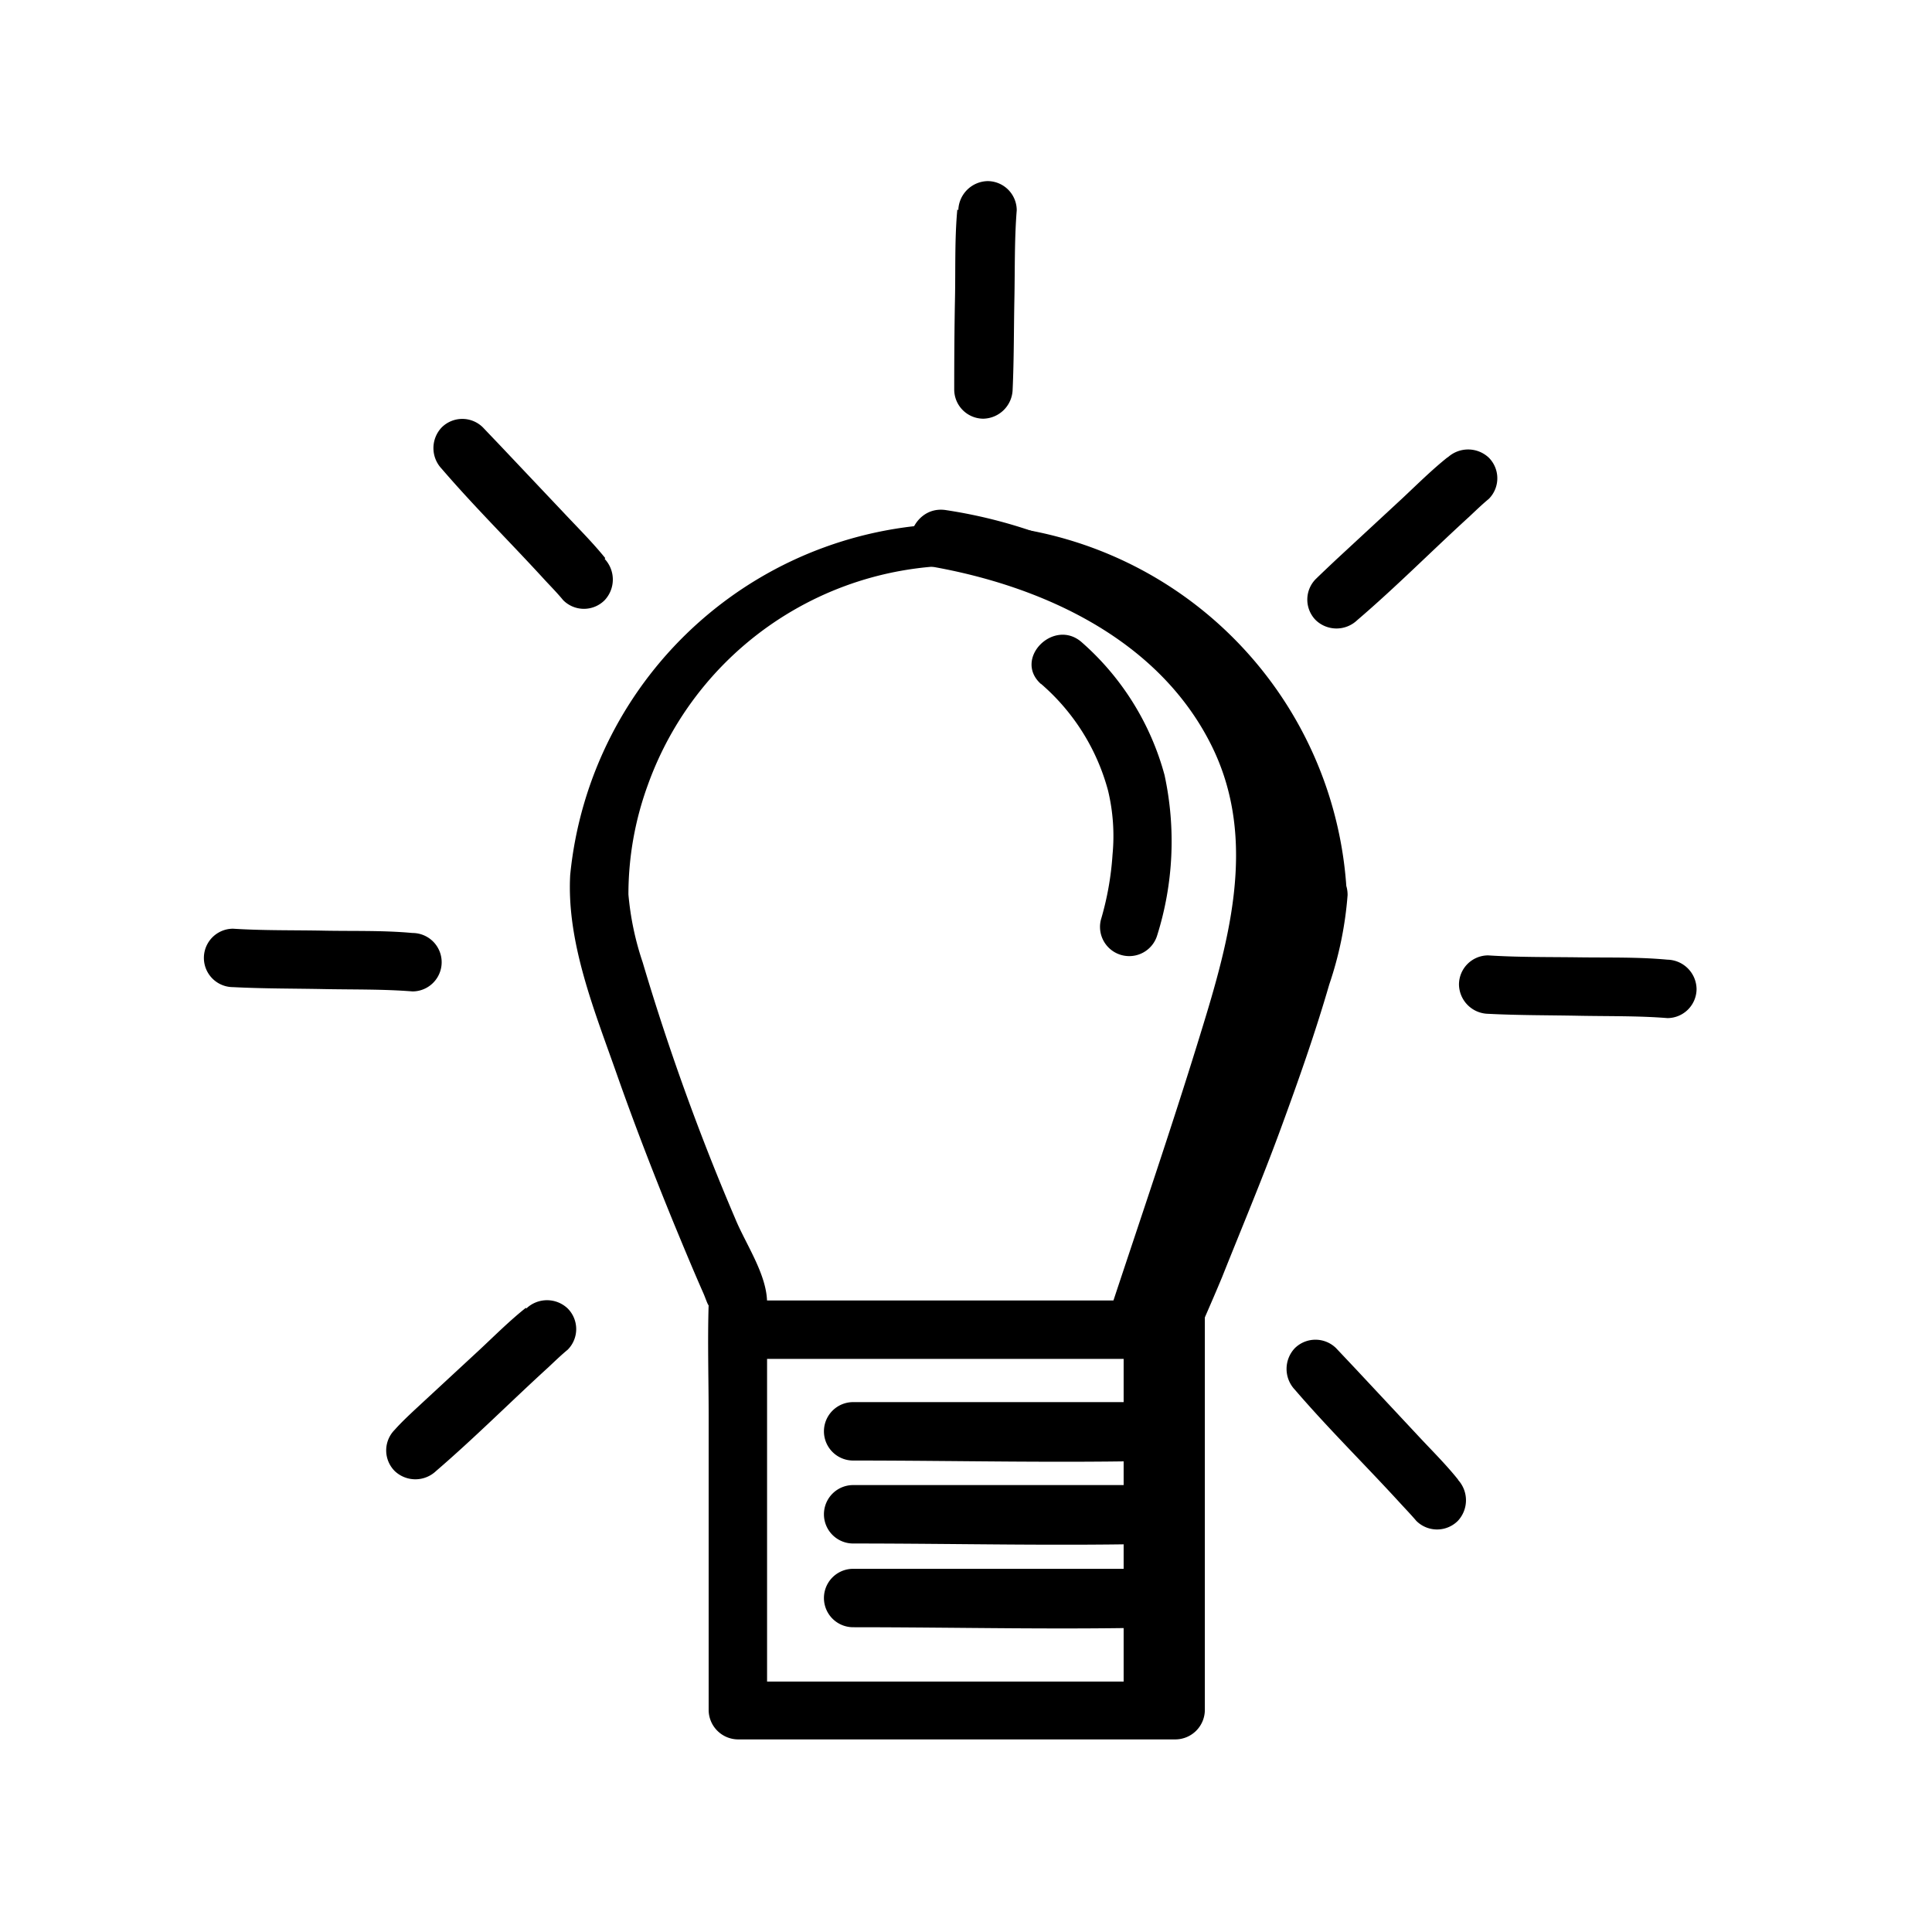
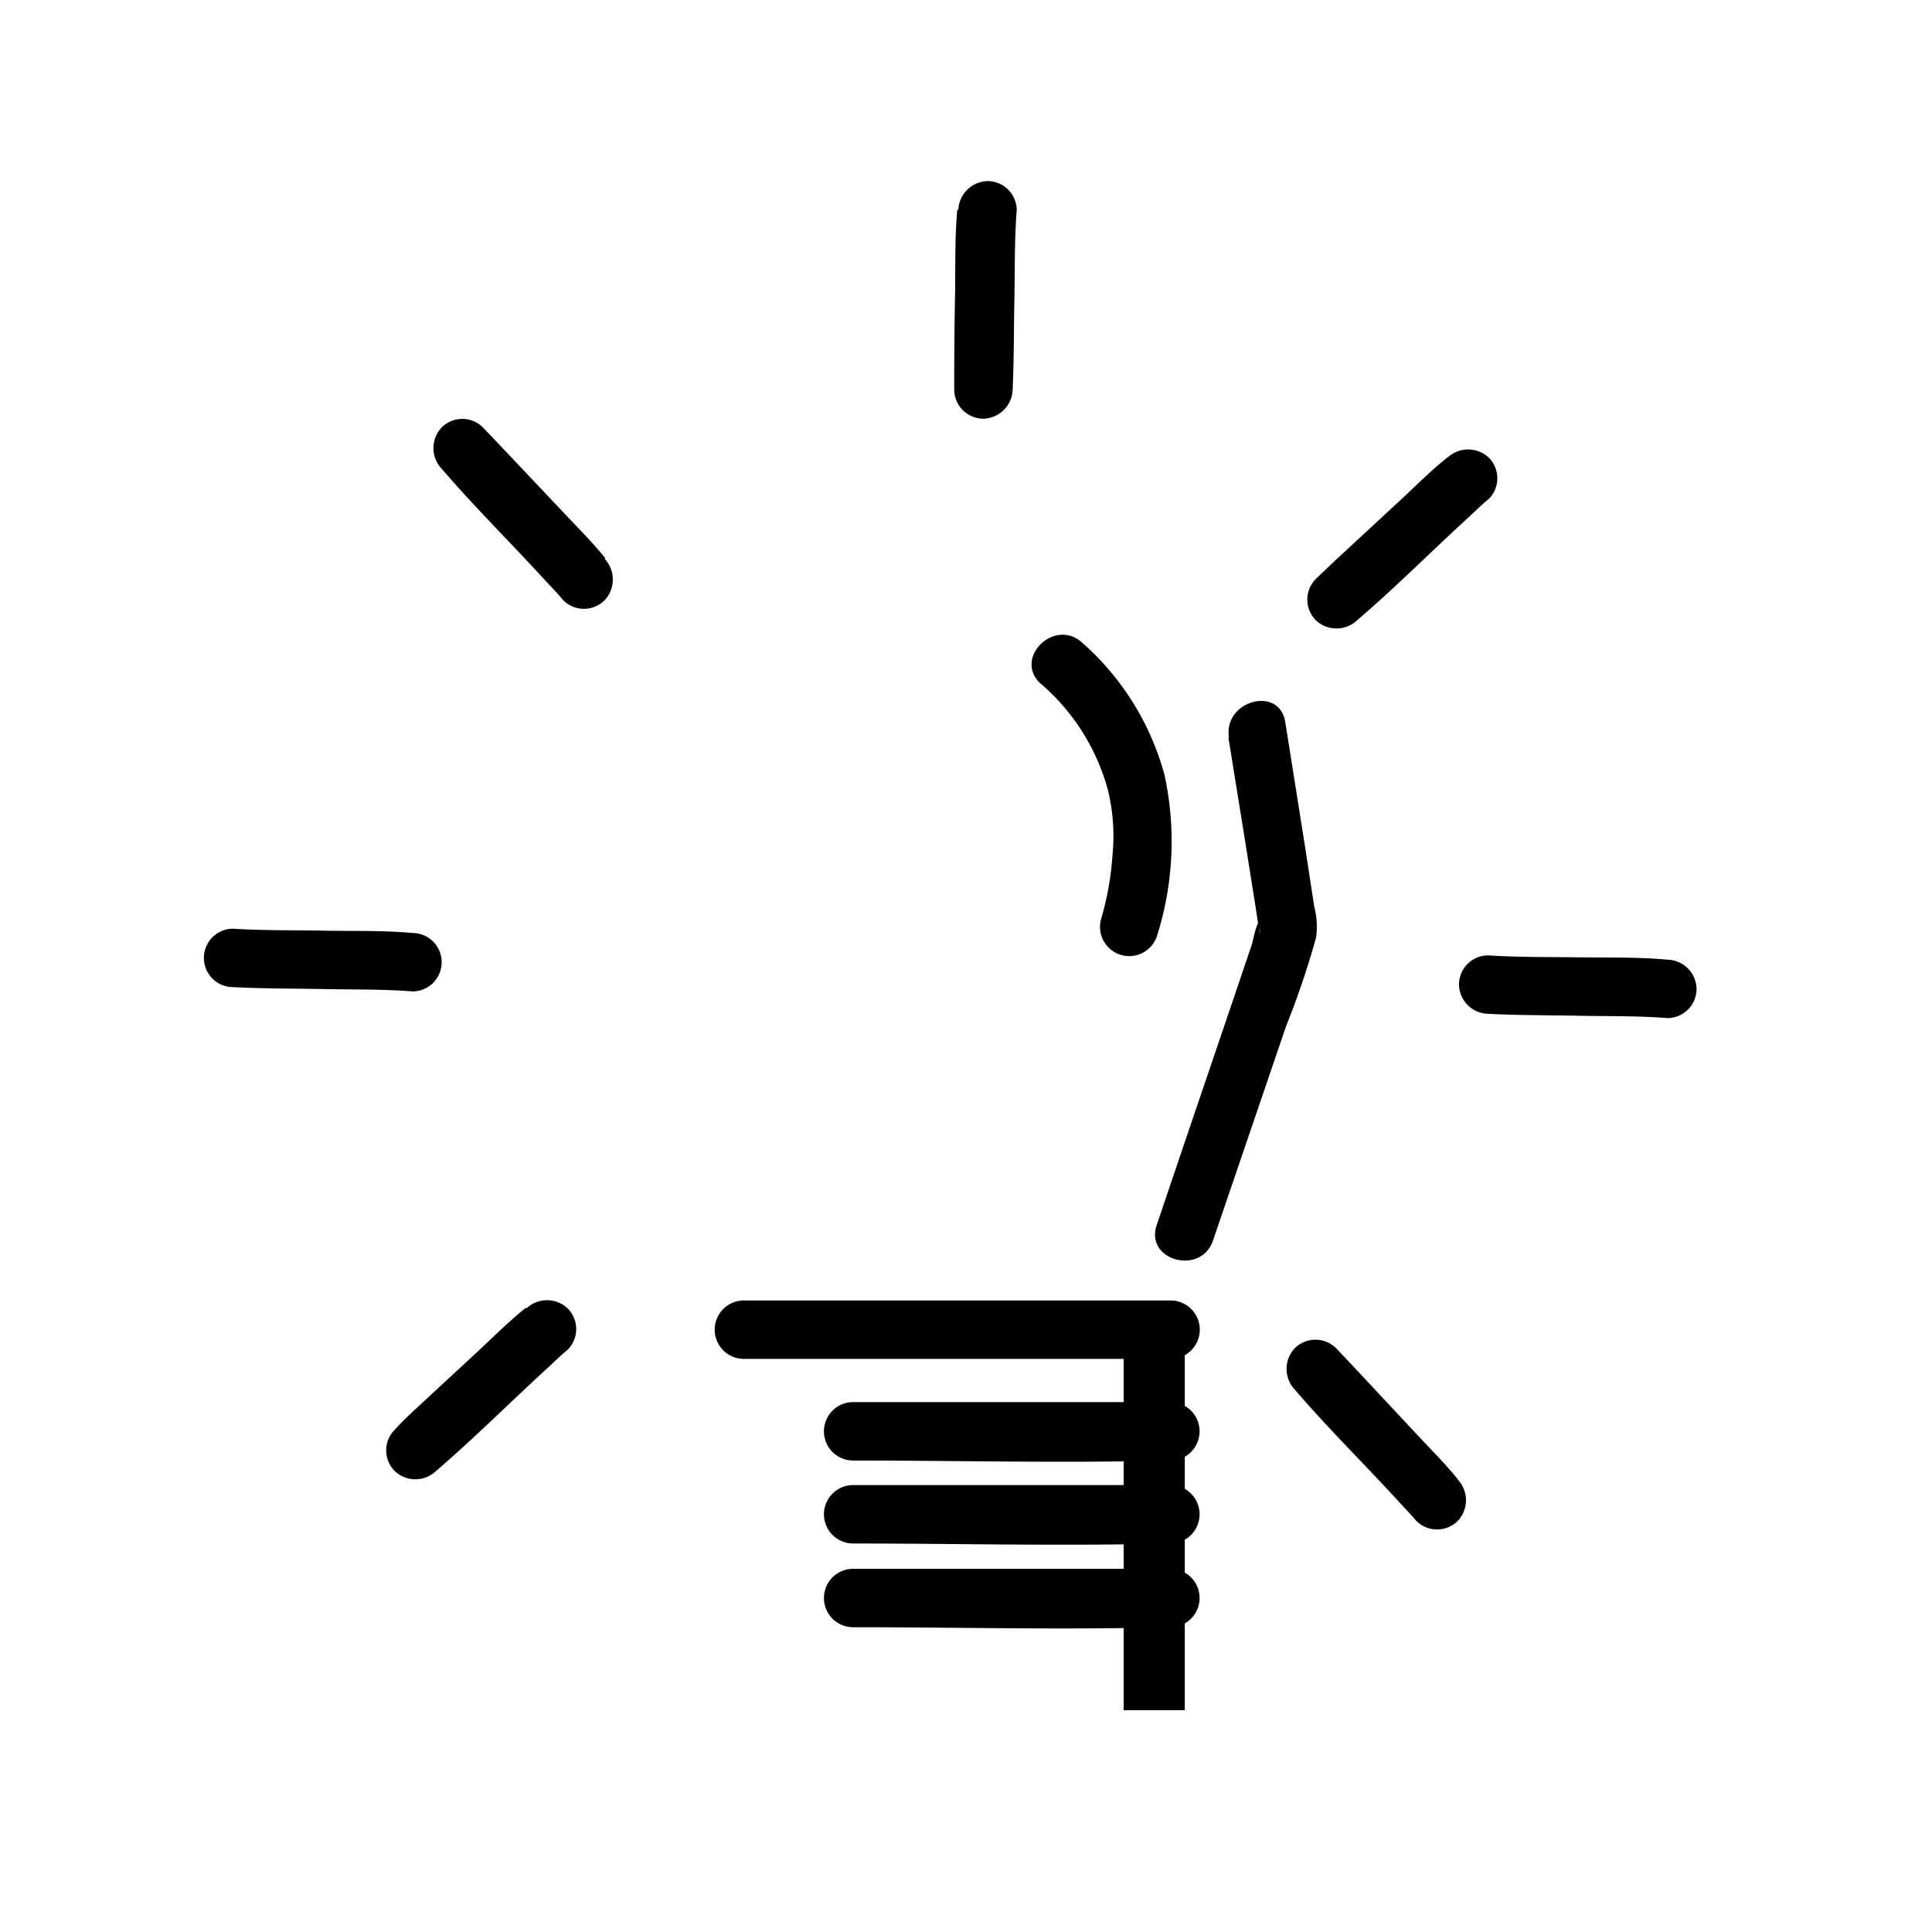
<svg xmlns="http://www.w3.org/2000/svg" viewBox="0 0 99.21 99.21">
-   <path d="M47.81 29.09c5.71 1 11.63 3.71 14.36 9.11 2.53 5 .86 10.41-.68 15.39-1.37 4.43-2.87 8.83-4.33 13.24-.61 1.84 2.28 2.62 2.89.8 1.42-4.29 2.88-8.57 4.22-12.88a39.52 39.52 0 0 0 2-8.12 18 18 0 0 0-1.19-9.25 17.48 17.48 0 0 0-5.9-7 25.4 25.4 0 0 0-10.57-4.18c-1.89-.33-2.7 2.56-.8 2.89Z" fill="currentColor" />
  <path d="M53.45 35.11a11 11 0 0 1 3.45 5.49 10 10 0 0 1 .23 3.28 15.32 15.32 0 0 1-.6 3.36 1.5 1.5 0 0 0 2.89.8 16.09 16.09 0 0 0 .38-8.24 13.89 13.89 0 0 0-4.23-6.8c-1.43-1.3-3.56.82-2.12 2.12Z" fill="currentColor" />
-   <path d="M69.16 45.93a20 20 0 0 0-39.88-1c-.19 3.48 1.26 7 2.4 10.25.9 2.56 1.88 5.09 2.91 7.61.5 1.21 1 2.42 1.53 3.62.13.29.35 1 .27.36a1.47 1.47 0 0 1 0 .21c-.06 1.9 0 3.82 0 5.72v15.12a1.52 1.52 0 0 0 1.5 1.5h22.48a1.52 1.52 0 0 0 1.5-1.5V67.4v.25c.3-.69.6-1.38.89-2.08 1-2.51 2.05-5 3-7.59s1.77-4.92 2.5-7.43a18.64 18.64 0 0 0 .94-4.59c0-1.93-3-1.93-3 0a15.76 15.76 0 0 1-.8 3.64c-.61 2.16-1.34 4.29-2.1 6.4-.9 2.51-1.87 5-2.88 7.48-.54 1.33-1.47 2.74-1.51 4.19-.14 4.93 0 9.89 0 14.82v5.36l1.5-1.5H37.89l1.5 1.5V66.9c0-1.44-1.09-3-1.63-4.31A121.25 121.25 0 0 1 33 49.41a14.92 14.92 0 0 1-.73-3.48 16.37 16.37 0 0 1 1-5.63 17 17 0 0 1 33 5.63 1.5 1.5 0 0 0 2.89 0Z" fill="currentColor" />
  <path d="M43.81 75c5.36 0 10.75.14 16.11 0a1.08 1.08 0 0 1 .18 0 1.5 1.5 0 0 0 0-3H43.81a1.5 1.5 0 0 0 0 3ZM43.81 79.26c5.36 0 10.75.14 16.11 0a1.08 1.08 0 0 1 .18 0 1.5 1.5 0 0 0 0-3H43.81a1.5 1.5 0 0 0 0 3ZM43.81 83.56c5.36 0 10.75.14 16.11 0h.18a1.5 1.5 0 0 0 0-3H43.81a1.5 1.5 0 0 0 0 3Z" fill="currentColor" />
  <path fill="currentColor" d="M57.7 67.23h3.14v20.59H57.7zM74.35 23.47c-.83.66-1.59 1.42-2.36 2.14l-3.37 3.12c-.35.33-.7.66-1.05 1a1.5 1.5 0 0 0 0 2.12 1.54 1.54 0 0 0 2.12 0c2-1.71 3.83-3.56 5.76-5.32.33-.31.66-.63 1-.91a1.5 1.5 0 0 0 0-2.12 1.55 1.55 0 0 0-2.12 0ZM27 67.16c-.83.66-1.59 1.42-2.36 2.14l-3.37 3.12c-.35.33-.69.65-1 1a1.5 1.5 0 0 0 0 2.12 1.54 1.54 0 0 0 2.12 0c2-1.72 3.83-3.56 5.76-5.32.33-.31.66-.63 1-.91a1.5 1.5 0 0 0 0-2.12 1.54 1.54 0 0 0-2.12 0ZM74.89 76c-.66-.83-1.43-1.58-2.15-2.36l-3.13-3.35-1-1.06a1.51 1.51 0 0 0-2.12 0 1.55 1.55 0 0 0 0 2.13c1.72 2 3.57 3.82 5.33 5.74.31.34.63.67.91 1a1.51 1.51 0 0 0 2.13 0 1.55 1.55 0 0 0 0-2.12ZM31.08 28.66c-.66-.82-1.43-1.58-2.15-2.35L25.8 23c-.33-.35-.66-.69-1-1.05a1.5 1.5 0 0 0-2.12 0 1.54 1.54 0 0 0 0 2.12c1.72 2 3.57 3.82 5.33 5.75.31.33.63.66.91 1a1.5 1.5 0 0 0 2.13 0 1.55 1.55 0 0 0 0-2.12ZM85.62 49.28c-1.5-.14-3-.1-4.55-.12s-3.11 0-4.65-.1a1.5 1.5 0 0 0-1.5 1.5 1.53 1.53 0 0 0 1.5 1.5c1.54.08 3.1.07 4.65.1s3.05 0 4.55.12a1.5 1.5 0 0 0 1.5-1.5 1.53 1.53 0 0 0-1.5-1.5ZM21.18 47.91c-1.51-.14-3.05-.09-4.56-.12s-3.1 0-4.65-.1a1.5 1.5 0 1 0 0 3c1.55.08 3.1.07 4.65.1s3.05 0 4.56.12a1.5 1.5 0 1 0 0-3ZM49.16 10.75c-.14 1.5-.09 3.05-.12 4.56S49 18.41 49 20a1.5 1.5 0 0 0 1.5 1.5A1.54 1.54 0 0 0 52 20c.07-1.54.06-3.1.09-4.64s0-3.06.12-4.56a1.5 1.5 0 0 0-1.5-1.5 1.54 1.54 0 0 0-1.5 1.5Z" />
  <path d="M60.11 66.78H38.2a1.5 1.5 0 0 0 0 3h21.91a1.5 1.5 0 0 0 0-3ZM63.08 37.87l.84 5.21.55 3.46c.06.36.1.73.18 1.08.18.86-.13-.23.06-.36-.21.15-.35 1-.43 1.25l-.92 2.72-2.43 7.15-1.53 4.52c-.63 1.83 2.27 2.62 2.89.8l3.75-11a43.47 43.47 0 0 0 1.54-4.55 4 4 0 0 0-.09-1.58L67 43.38l-1-6.3c-.3-1.9-3.19-1.1-2.89.79Z" fill="currentColor" />
</svg>